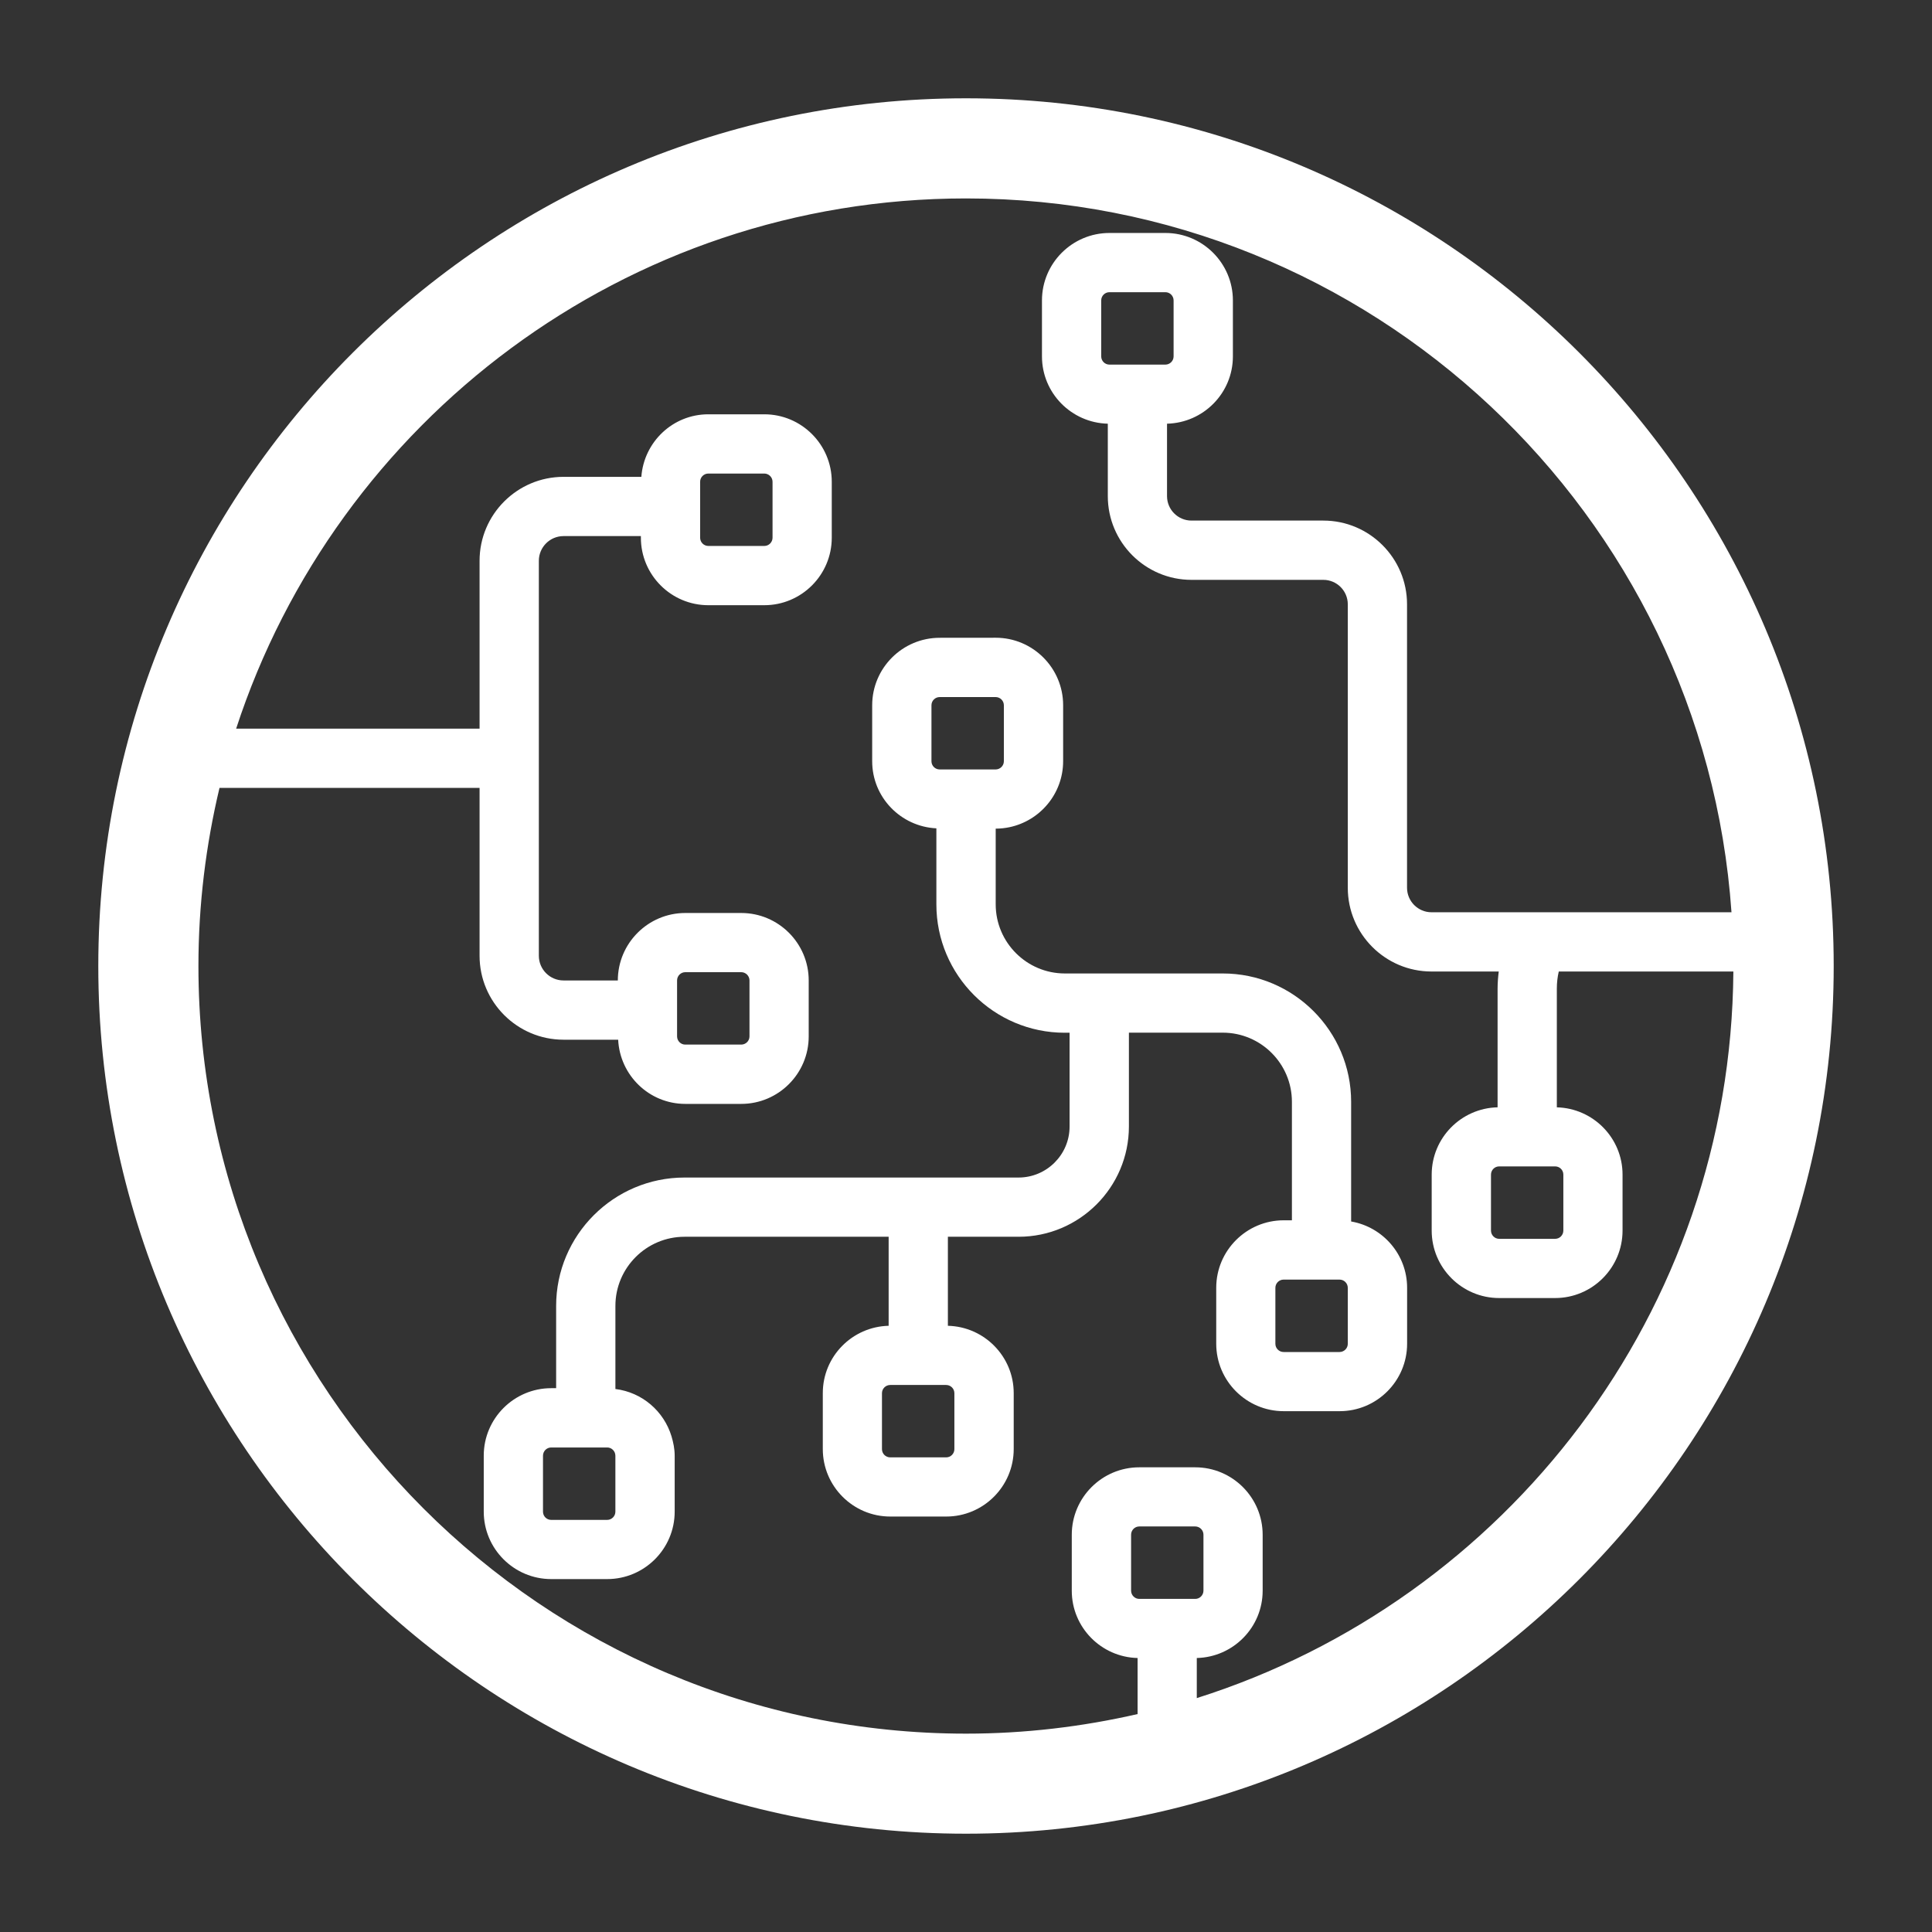
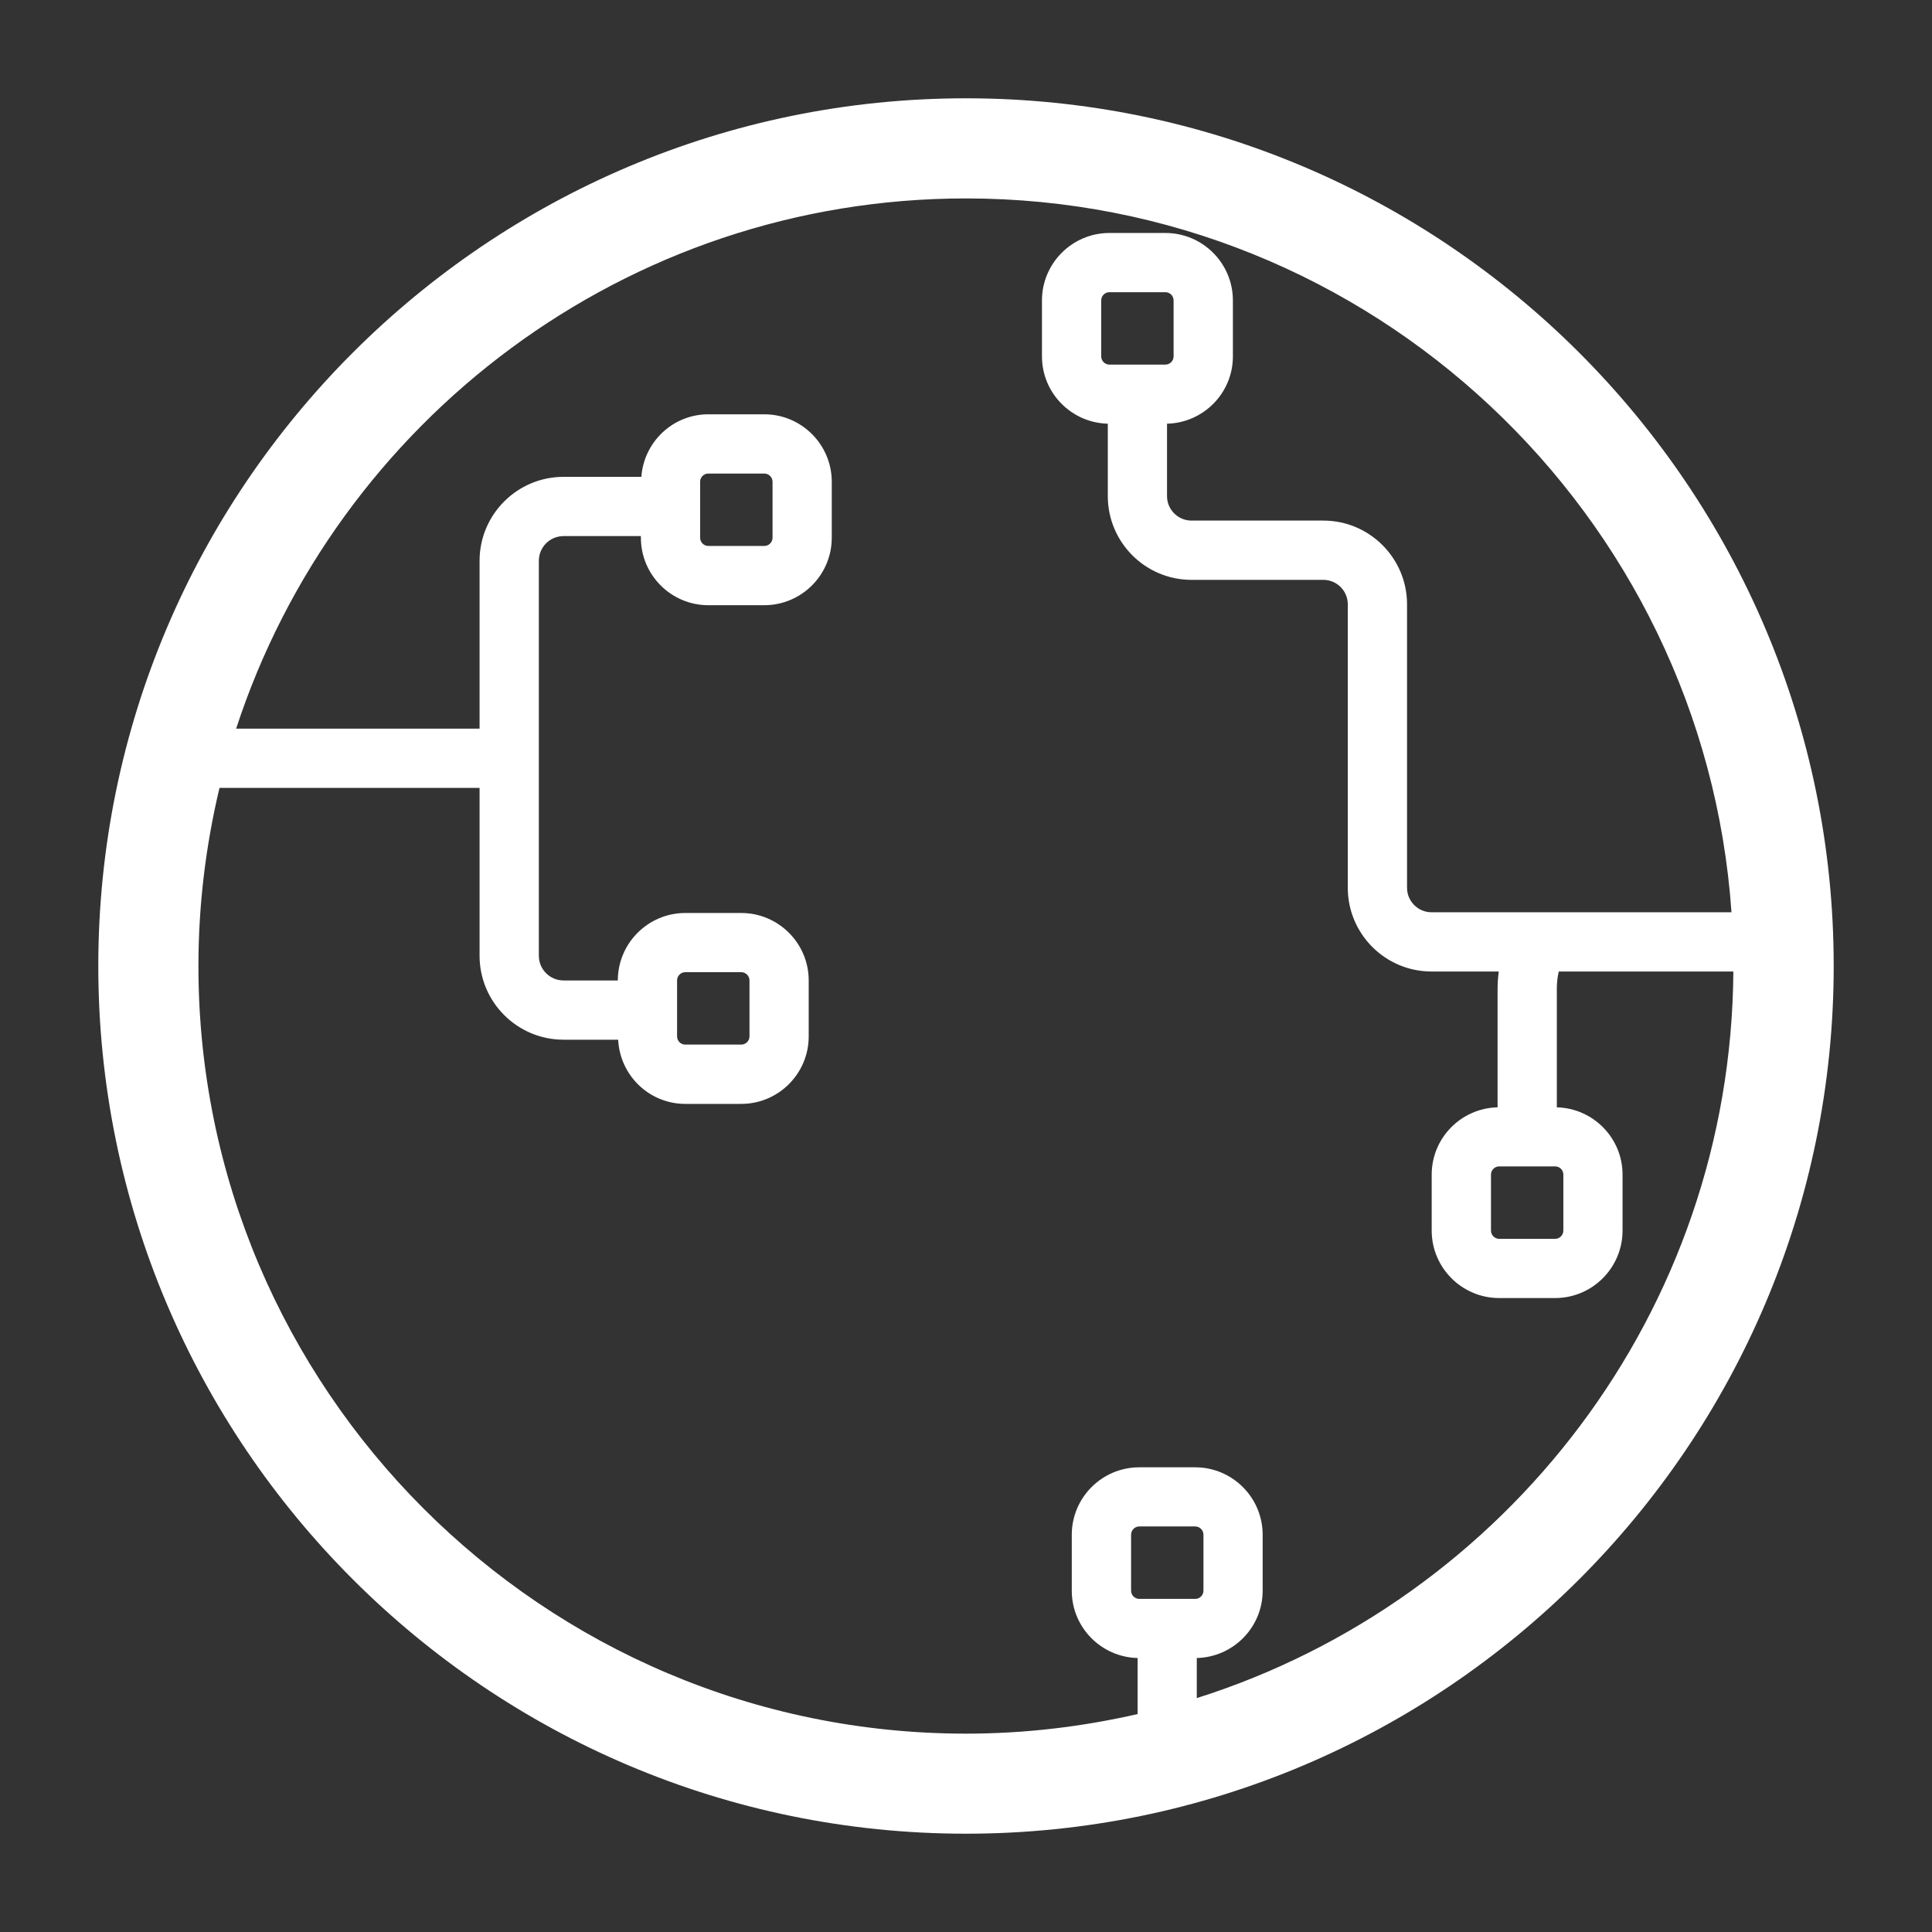
<svg xmlns="http://www.w3.org/2000/svg" version="1.1" id="Layer_1" x="0px" y="0px" width="75px" height="75px" viewBox="0 0 75 75" enable-background="new 0 0 75 75" xml:space="preserve" data-global-elvn="enableViewport, disableClick, none, startInvisible, notResponsive, 0, notLoop, 500">
  <rect x="0" y="0" width="75" height="75" fill="#333333" stroke="none" />
  <g>
    <g data-elvn="drawLines, 200, 500, #1e73be, 2, notRandom" class="elvn-layer">
      <path fill="#FFFFFF" d="M37.5,3.816c-18.573,0-33.684,15.11-33.684,33.684S18.927,71.184,37.5,71.184S71.184,56.073,71.184,37.5    S56.073,3.816,37.5,3.816z M44.227,62.069c-0.177,0-0.318-0.146-0.318-0.32v-2.172c0-0.176,0.142-0.32,0.318-0.32h2.173    c0.175,0,0.318,0.145,0.318,0.32v2.172c0,0.175-0.144,0.32-0.318,0.32H44.227z M51.372,20.209h-5.118    c-0.523,0-0.95-0.425-0.95-0.948v-2.813c1.415-0.035,2.557-1.19,2.557-2.613v-2.172c0-1.444-1.176-2.619-2.62-2.619h-2.172    c-1.444,0-2.62,1.175-2.62,2.619v2.172c0,1.423,1.142,2.578,2.556,2.613v2.813c0,1.791,1.456,3.249,3.249,3.249h5.119    c0.522,0,0.948,0.426,0.948,0.949v11.005c0,1.793,1.458,3.25,3.249,3.25h2.611c-0.027,0.219-0.045,0.442-0.045,0.668v4.604    c-1.416,0.033-2.558,1.19-2.558,2.612v2.173c0,1.444,1.175,2.619,2.619,2.619h2.172c1.444,0,2.618-1.175,2.618-2.619v-2.173    c0-1.42-1.139-2.575-2.551-2.611v-4.604c0-0.23,0.025-0.453,0.075-0.668h6.778c-0.094,13.215-8.831,24.412-20.83,28.205v-1.556    c1.415-0.034,2.557-1.19,2.557-2.612v-2.173c0-1.444-1.175-2.618-2.618-2.618h-2.173c-1.443,0-2.619,1.174-2.619,2.618v2.173    c0,1.422,1.141,2.578,2.555,2.612v2.176c-2.145,0.491-4.372,0.76-6.662,0.76C21.069,67.298,7.703,53.93,7.703,37.5    c0-2.381,0.289-4.694,0.818-6.914h10.096v6.517c0,1.796,1.462,3.258,3.259,3.258h2.121c0.068,1.385,1.206,2.492,2.606,2.492h2.172    c1.444,0,2.619-1.175,2.619-2.62v-2.172c0-1.444-1.175-2.619-2.619-2.619h-2.172c-1.443,0-2.619,1.175-2.619,2.619h-2.108    c-0.528,0-0.958-0.43-0.958-0.958V21.769c0-0.527,0.43-0.958,0.958-0.958h3.003v0.063c0,1.445,1.175,2.62,2.618,2.62h2.173    c1.443,0,2.619-1.175,2.619-2.62v-2.172c0-1.444-1.176-2.619-2.619-2.619h-2.173c-1.378,0-2.5,1.073-2.6,2.428h-3.021    c-1.797,0-3.259,1.462-3.259,3.258v6.517h-9.45C13.059,16.353,24.285,7.703,37.5,7.703c15.729,0,28.641,12.252,29.716,27.711    H55.57c-0.522,0-0.949-0.427-0.949-0.95V23.458C54.621,21.667,53.164,20.209,51.372,20.209z M42.749,13.835v-2.173    c0-0.176,0.143-0.319,0.319-0.319h2.172c0.177,0,0.319,0.144,0.319,0.319v2.173c0,0.176-0.144,0.319-0.319,0.319h-2.172    C42.892,14.154,42.749,14.011,42.749,13.835z M60.37,45.279c0.178,0,0.319,0.144,0.319,0.318v2.173    c0,0.177-0.142,0.321-0.319,0.321h-2.172c-0.176,0-0.318-0.145-0.318-0.321v-2.173c0-0.175,0.143-0.318,0.318-0.318H60.37z     M26.284,40.232v-2.172c0-0.177,0.144-0.32,0.319-0.32h2.172c0.176,0,0.32,0.145,0.32,0.32v2.172c0,0.177-0.145,0.319-0.32,0.319    h-2.172C26.428,40.552,26.284,40.409,26.284,40.232z M27.179,20.874v-2.172c0-0.177,0.144-0.319,0.32-0.319h2.171    c0.176,0,0.32,0.145,0.32,0.319v2.172c0,0.177-0.145,0.32-0.32,0.32h-2.171C27.322,21.194,27.179,21.051,27.179,20.874z" />
-       <path fill="#FFFFFF" d="M36.478,24.759c-1.445,0-2.62,1.176-2.62,2.62v2.172c0,1.4,1.108,2.538,2.492,2.605v2.953    c0,2.747,2.236,4.982,4.983,4.982h0.188v0.015v3.625c0,1.093-0.889,1.981-1.982,1.981h-3.554h-9.413    c-2.747,0-4.983,2.237-4.983,4.983v3.194h-0.191c-1.444,0-2.619,1.176-2.619,2.618v2.175c0,1.444,1.175,2.618,2.619,2.618h2.173    c1.444,0,2.62-1.174,2.62-2.618v-2.172c0-0.264-0.052-0.513-0.123-0.752c-0.296-0.978-1.14-1.708-2.178-1.837v-3.227    c0-1.478,1.204-2.683,2.684-2.683h7.143h0.78v3.456c-1.415,0.035-2.556,1.19-2.556,2.613v2.173c0,1.443,1.175,2.619,2.619,2.619    h2.173c1.444,0,2.619-1.176,2.619-2.619v-2.173c0-1.423-1.142-2.578-2.555-2.613v-3.456h2.745c2.36,0,4.282-1.921,4.282-4.282    v-3.641h1.032h2.612c1.479,0,2.684,1.204,2.684,2.684v4.6h-0.122h-0.197c-1.444,0-2.619,1.176-2.619,2.619v2.173    c0,1.442,1.175,2.618,2.619,2.618h2.172c1.445,0,2.619-1.176,2.619-2.618v-2.173c0-1.29-0.94-2.361-2.173-2.573v-4.646    c0-2.747-2.235-4.982-4.982-4.982h-4.246h-1.886c-1.479,0-2.684-1.204-2.684-2.684v-2.938c0.183,0,0.362-0.02,0.534-0.056    c1.189-0.249,2.084-1.303,2.084-2.564v-2.172c0-1.444-1.175-2.619-2.618-2.619L36.478,24.759L36.478,24.759z M23.889,56.512v2.172    c0,0.175-0.144,0.318-0.319,0.318h-2.173c-0.177,0-0.318-0.144-0.318-0.318v-2.172c0-0.178,0.143-0.321,0.318-0.321h2.173    C23.745,56.19,23.889,56.334,23.889,56.512z M37.049,54.083v2.173c0,0.176-0.144,0.319-0.318,0.319h-2.173    c-0.177,0-0.32-0.144-0.32-0.319v-2.173c0-0.175,0.145-0.318,0.32-0.318h2.173C36.906,53.765,37.049,53.908,37.049,54.083z     M52.321,52.167c0,0.175-0.144,0.318-0.32,0.318h-2.172c-0.176,0-0.319-0.144-0.319-0.318v-2.173c0-0.177,0.144-0.32,0.319-0.32    h2.172c0.177,0,0.32,0.144,0.32,0.32V52.167z M42.671,38.941L42.671,38.941L42.671,38.941L42.671,38.941z M38.97,27.379v2.172    c0,0.176-0.145,0.319-0.32,0.319h-2.172c-0.177,0-0.319-0.144-0.319-0.319v-2.172c0-0.177,0.144-0.319,0.319-0.319h2.172    C38.826,27.06,38.97,27.202,38.97,27.379z" />
    </g>
  </g>
</svg>